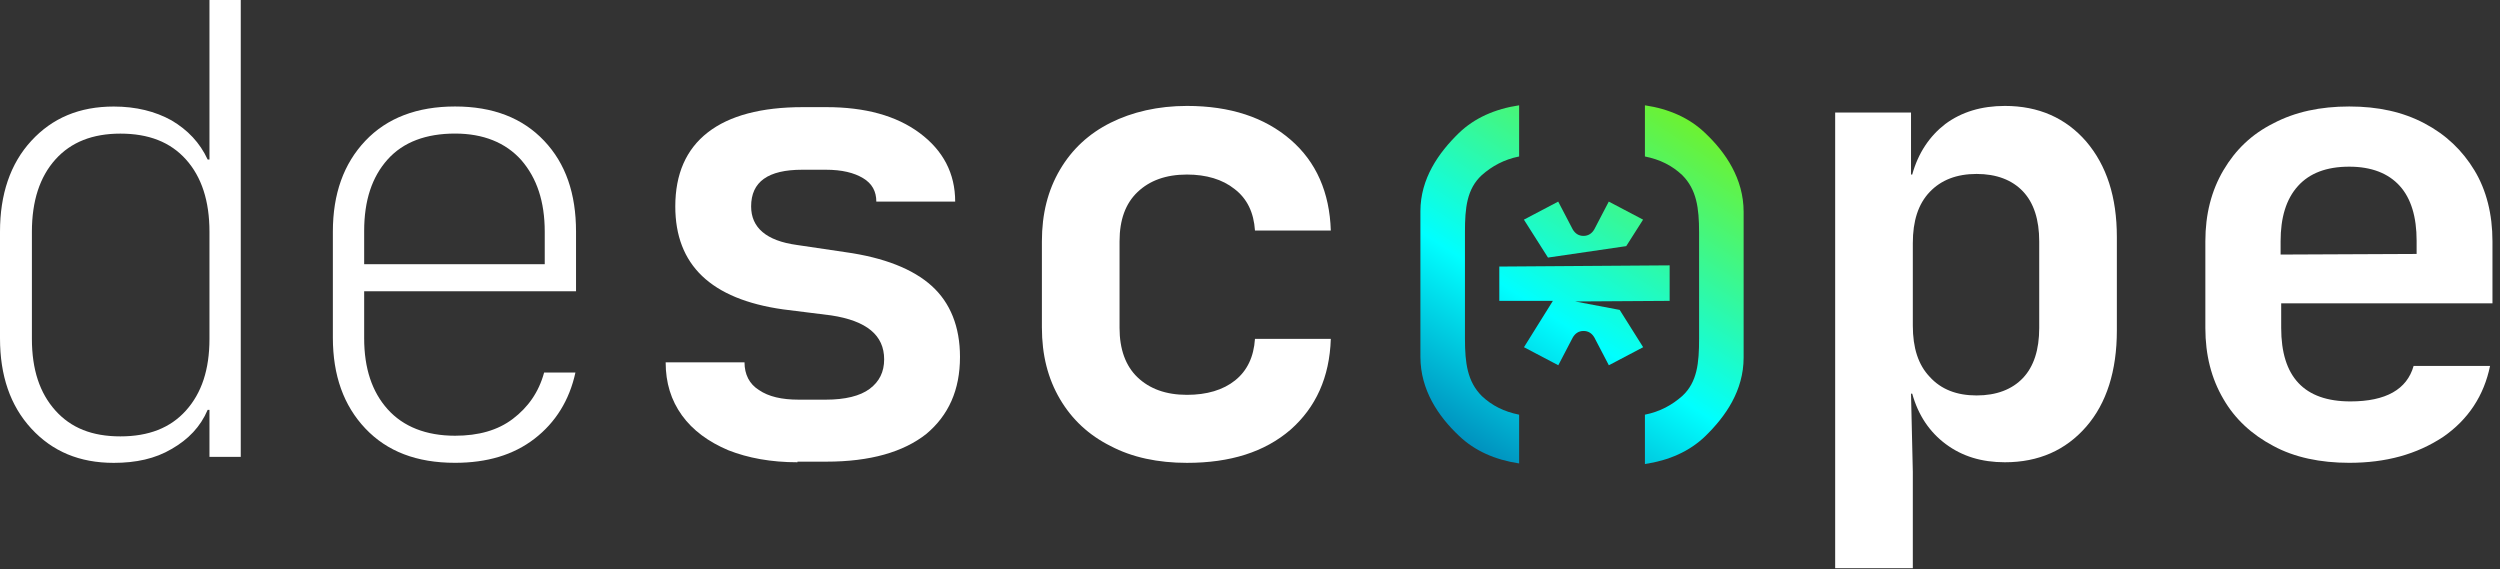
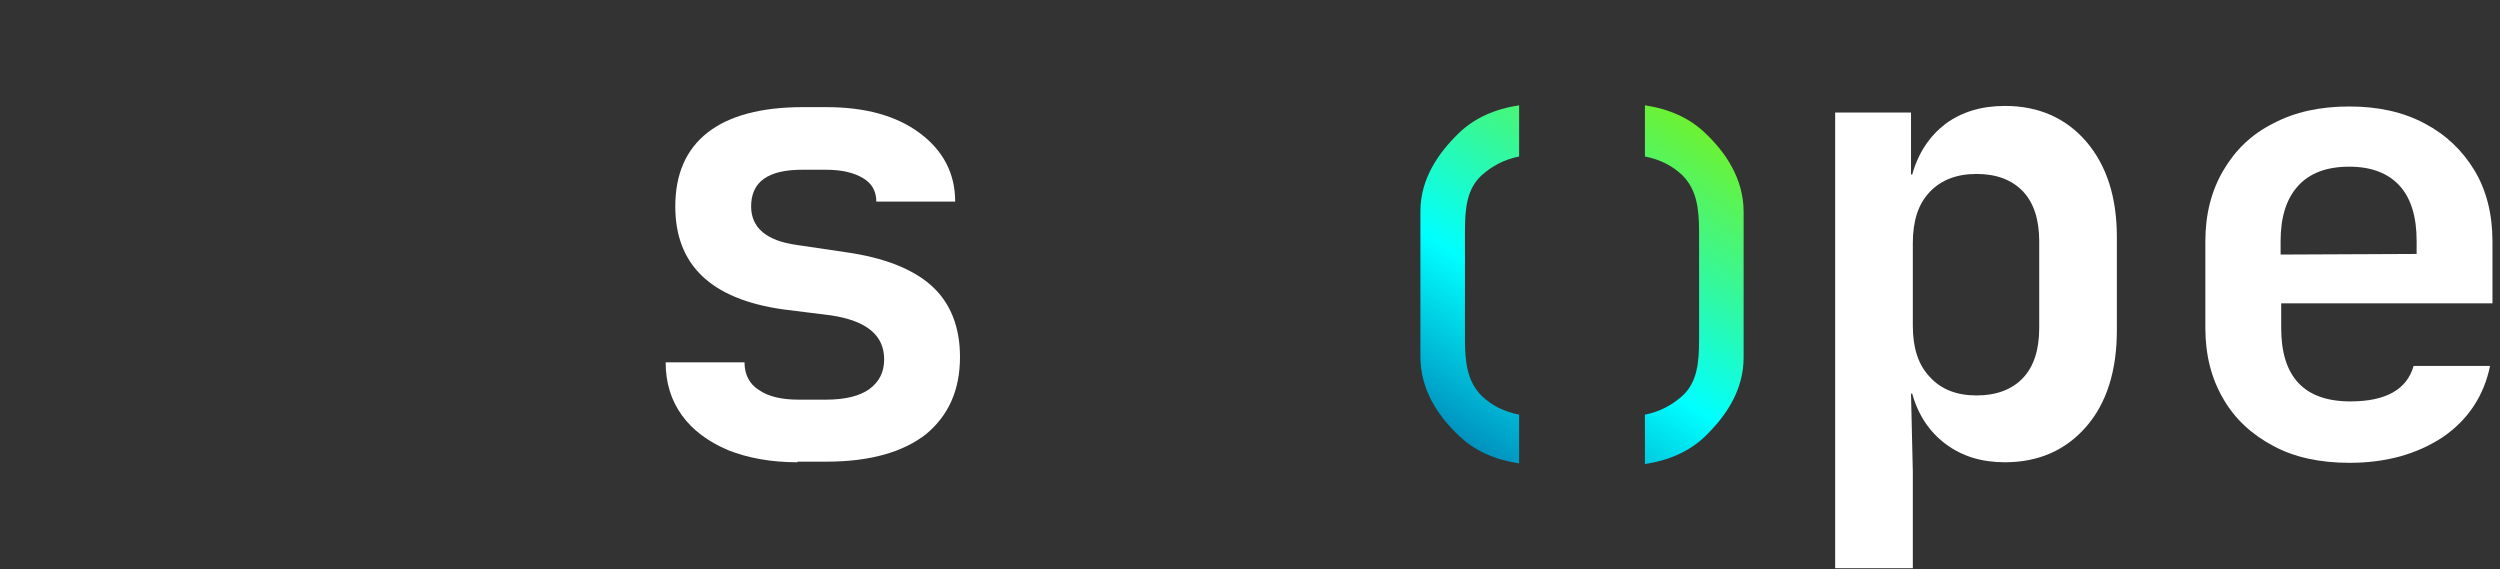
<svg xmlns="http://www.w3.org/2000/svg" width="281" height="64" viewBox="0 0 281 64" fill="none">
  <rect x="0" y="0" width="281" height="64" fill="#333333" stroke="none" />
-   <path d="M12.787 52.026C8.93 52.026 5.886 50.741 3.518 48.17C1.15 45.599 0 42.216 0 38.022V26.047C0 21.852 1.15 18.402 3.518 15.831C5.886 13.26 8.93 11.975 12.787 11.975C15.29 11.975 17.455 12.516 19.281 13.531C21.108 14.613 22.461 16.034 23.34 17.928H23.544V0H27.061V51.349H23.544V46.072H23.34C22.529 47.967 21.176 49.388 19.281 50.47C17.455 51.553 15.29 52.026 12.787 52.026ZM13.531 49.049C16.71 49.049 19.146 48.102 20.905 46.14C22.664 44.178 23.544 41.54 23.544 38.089V26.047C23.544 22.596 22.664 19.89 20.905 17.928C19.146 15.966 16.71 15.019 13.531 15.019C10.419 15.019 7.983 15.966 6.224 17.928C4.465 19.89 3.586 22.596 3.586 26.047V38.089C3.586 41.54 4.465 44.178 6.224 46.14C7.983 48.102 10.351 49.049 13.531 49.049Z" fill="white" />
-   <path d="M51.148 52.02C46.818 52.02 43.503 50.735 41.067 48.164C38.632 45.593 37.414 42.21 37.414 37.948V26.041C37.414 21.779 38.632 18.396 41.067 15.825C43.503 13.254 46.886 11.969 51.148 11.969C55.41 11.969 58.725 13.254 61.16 15.825C63.596 18.396 64.746 21.779 64.746 26.041V32.739H40.932V38.016C40.932 41.398 41.812 44.037 43.571 45.999C45.33 47.961 47.9 48.976 51.148 48.976C53.786 48.976 55.951 48.367 57.642 47.081C59.334 45.796 60.552 44.105 61.16 41.872H64.678C64.002 44.984 62.446 47.487 60.078 49.314C57.71 51.141 54.733 52.02 51.148 52.02ZM40.932 29.694H61.228V26.041C61.228 22.658 60.349 20.02 58.59 17.99C56.831 16.028 54.328 15.013 51.148 15.013C47.9 15.013 45.33 15.96 43.571 17.922C41.812 19.884 40.932 22.523 40.932 25.973V29.694Z" fill="white" />
  <path d="M89.636 51.958C86.66 51.958 84.089 51.484 81.856 50.605C79.624 49.657 77.865 48.372 76.647 46.681C75.429 44.989 74.82 43.027 74.82 40.727H83.683C83.683 42.08 84.224 43.163 85.307 43.839C86.389 44.583 87.877 44.922 89.772 44.922H92.816C94.981 44.922 96.672 44.516 97.755 43.704C98.837 42.892 99.379 41.809 99.379 40.389C99.379 37.682 97.417 36.059 93.425 35.45L88.013 34.773C79.894 33.623 75.903 29.767 75.903 23.205C75.903 19.551 77.121 16.777 79.556 14.883C81.992 12.989 85.577 12.042 90.245 12.042H92.884C97.214 12.042 100.732 12.989 103.37 14.951C106.009 16.913 107.362 19.484 107.362 22.663H98.499C98.499 21.513 98.025 20.634 97.011 20.025C95.996 19.416 94.643 19.078 92.816 19.078H90.178C86.321 19.078 84.427 20.431 84.427 23.205C84.427 25.573 86.118 27.061 89.569 27.534L95.049 28.346C99.379 28.955 102.626 30.241 104.723 32.135C106.82 34.029 107.903 36.735 107.903 40.118C107.903 43.839 106.618 46.681 104.114 48.778C101.543 50.807 97.823 51.89 92.884 51.89H89.636V51.958Z" fill="white" />
-   <path d="M133.414 52.025C130.167 52.025 127.257 51.416 124.822 50.131C122.386 48.913 120.492 47.154 119.139 44.854C117.786 42.554 117.109 39.915 117.109 36.803V27.128C117.109 24.016 117.786 21.378 119.139 19.078C120.492 16.777 122.386 15.018 124.822 13.801C127.257 12.583 130.167 11.906 133.414 11.906C138.285 11.906 142.141 13.192 145.05 15.695C147.959 18.198 149.448 21.648 149.583 25.911H141.059C140.923 23.881 140.179 22.325 138.759 21.242C137.405 20.16 135.579 19.619 133.414 19.619C131.046 19.619 129.219 20.295 127.866 21.581C126.513 22.866 125.837 24.693 125.837 27.128V36.871C125.837 39.239 126.513 41.133 127.866 42.418C129.219 43.704 131.046 44.38 133.414 44.38C135.646 44.38 137.473 43.839 138.826 42.757C140.179 41.674 140.923 40.118 141.059 38.088H149.583C149.448 42.418 147.892 45.801 145.05 48.304C142.141 50.807 138.285 52.025 133.414 52.025Z" fill="white" />
  <path d="M206.273 64V12.65H214.798V19.619H214.933C215.61 17.183 216.895 15.289 218.654 13.936C220.481 12.583 222.713 11.906 225.352 11.906C229.14 11.906 232.185 13.259 234.485 15.898C236.785 18.604 237.935 22.122 237.935 26.655V37.141C237.935 41.674 236.785 45.327 234.485 47.966C232.185 50.604 229.14 51.958 225.352 51.958C222.713 51.958 220.548 51.281 218.722 49.928C216.895 48.575 215.61 46.681 214.933 44.245H214.798L215.001 53.04V63.865H206.273V64ZM222.172 44.448C224.405 44.448 226.164 43.771 227.381 42.486C228.599 41.2 229.208 39.306 229.208 36.871V27.128C229.208 24.693 228.599 22.799 227.381 21.513C226.164 20.228 224.405 19.551 222.172 19.551C219.939 19.551 218.18 20.228 216.895 21.581C215.61 22.934 215.001 24.828 215.001 27.331V36.6C215.001 39.103 215.61 40.998 216.895 42.351C218.18 43.771 219.939 44.448 222.172 44.448Z" fill="white" />
  <path d="M264.051 52.02C260.804 52.02 257.895 51.411 255.527 50.126C253.091 48.84 251.197 47.081 249.911 44.849C248.558 42.548 247.882 39.91 247.882 36.865V27.123C247.882 24.079 248.558 21.44 249.911 19.14C251.265 16.84 253.091 15.081 255.527 13.863C257.962 12.578 260.804 11.969 264.051 11.969C267.298 11.969 270.072 12.578 272.508 13.863C274.943 15.149 276.77 16.907 278.123 19.14C279.476 21.373 280.153 24.079 280.153 27.123V34.092H256.406V36.865C256.406 42.346 258.977 45.119 264.186 45.119C268.178 45.119 270.546 43.766 271.29 41.128H279.882C279.205 44.443 277.446 47.149 274.605 49.111C271.628 51.073 268.178 52.02 264.051 52.02ZM256.339 27.123V28.612L271.628 28.544V27.056C271.628 24.417 271.019 22.32 269.734 20.899C268.449 19.478 266.554 18.734 264.051 18.734C261.48 18.734 259.586 19.478 258.3 20.899C256.947 22.387 256.339 24.485 256.339 27.123Z" fill="white" />
-   <path d="M182.788 27.665L184.683 24.688L180.826 22.659L179.203 25.771C178.932 26.244 178.526 26.515 177.985 26.515C177.444 26.515 177.038 26.244 176.767 25.771L175.143 22.659L171.287 24.688L173.993 28.951L182.788 27.665Z" fill="url(#paint0_linear_1415_57443)" />
-   <path d="M187.667 29.826L168.521 29.961V33.817H174.543L171.295 39.026L175.152 41.056L176.775 37.944C177.046 37.471 177.452 37.2 177.993 37.2C178.534 37.2 178.94 37.471 179.211 37.944L180.834 41.056L184.691 39.026L182.052 34.832L177.046 33.885L187.667 33.817V29.826Z" fill="url(#paint1_linear_1415_57443)" />
  <path d="M184.889 46.61C186.58 46.272 187.933 45.528 189.083 44.513C190.775 42.957 190.977 40.792 190.977 38.086V26.111C190.977 23.405 190.707 21.308 189.083 19.684C187.933 18.601 186.58 17.925 184.889 17.587V11.836C187.595 12.242 189.895 13.257 191.654 14.948C193.954 17.113 195.984 20.09 195.984 23.811V40.183C195.984 43.904 193.954 46.813 191.654 49.046C189.895 50.737 187.595 51.752 184.889 52.158V46.61Z" fill="url(#paint2_linear_1415_57443)" />
  <path d="M163.984 14.948C165.743 13.257 168.043 12.242 170.749 11.836V17.587C169.058 17.925 167.705 18.669 166.555 19.684C164.864 21.24 164.661 23.405 164.661 26.043V38.086C164.661 40.792 164.931 42.889 166.555 44.513C167.705 45.595 169.058 46.272 170.749 46.61V52.09C168.043 51.684 165.743 50.669 163.984 48.978C161.684 46.813 159.654 43.836 159.654 40.115V23.743C159.654 20.09 161.684 17.181 163.984 14.948Z" fill="url(#paint3_linear_1415_57443)" />
  <defs>
    <linearGradient id="paint0_linear_1415_57443" x1="161.4" y1="50.461" x2="186.841" y2="10.954" gradientUnits="userSpaceOnUse">
      <stop stop-color="#0082B5" />
      <stop offset="0.417" stop-color="#00FFFF" />
      <stop offset="1" stop-color="#6FF12D" />
    </linearGradient>
    <linearGradient id="paint1_linear_1415_57443" x1="164.886" y1="52.695" x2="190.326" y2="13.188" gradientUnits="userSpaceOnUse">
      <stop stop-color="#0082B5" />
      <stop offset="0.417" stop-color="#00FFFF" />
      <stop offset="1" stop-color="#6FF12D" />
    </linearGradient>
    <linearGradient id="paint2_linear_1415_57443" x1="171.487" y1="56.955" x2="196.927" y2="17.448" gradientUnits="userSpaceOnUse">
      <stop stop-color="#0082B5" />
      <stop offset="0.417" stop-color="#00FFFF" />
      <stop offset="1" stop-color="#6FF12D" />
    </linearGradient>
    <linearGradient id="paint3_linear_1415_57443" x1="157.701" y1="48.078" x2="183.142" y2="8.571" gradientUnits="userSpaceOnUse">
      <stop stop-color="#0082B5" />
      <stop offset="0.417" stop-color="#00FFFF" />
      <stop offset="1" stop-color="#6FF12D" />
    </linearGradient>
  </defs>
</svg>